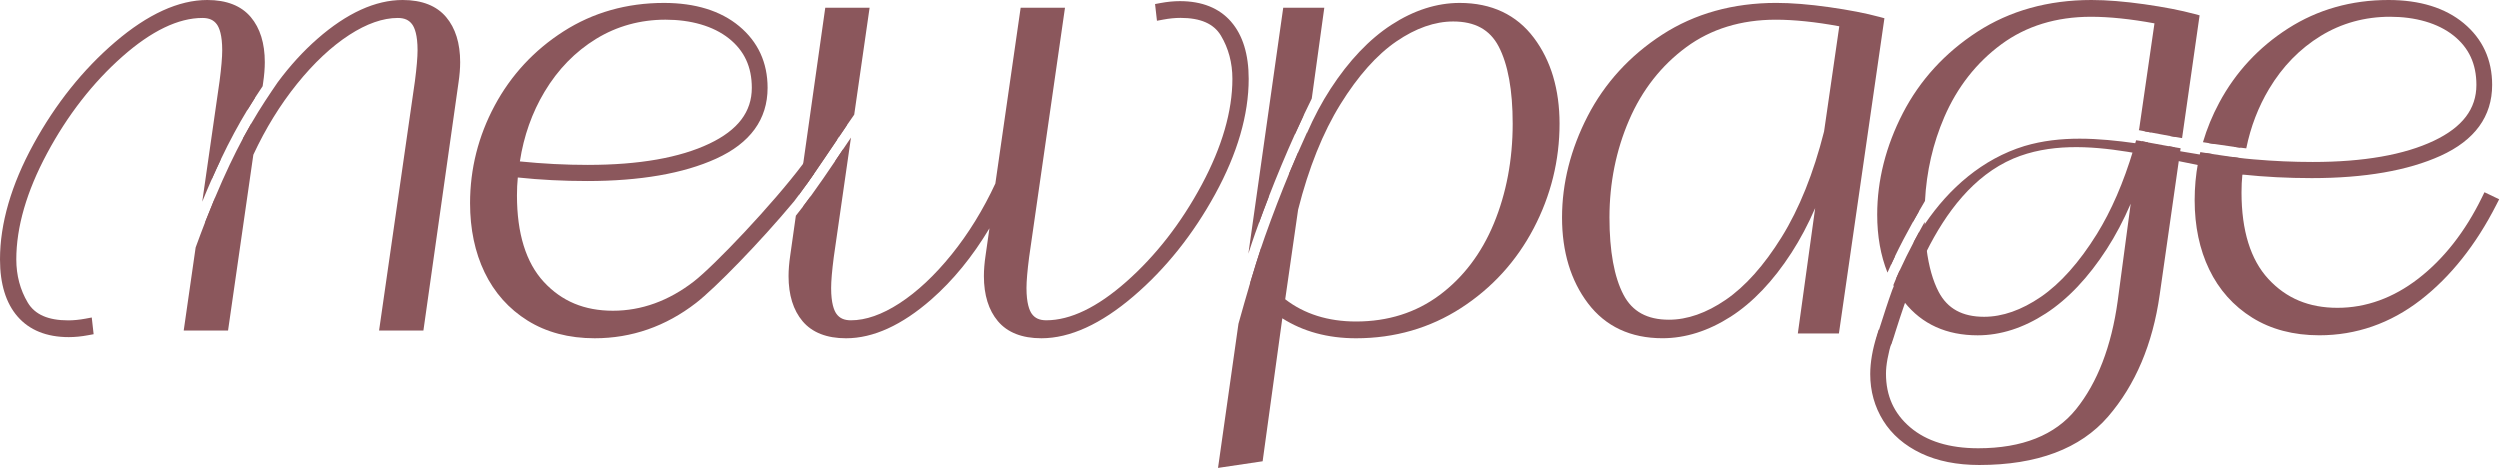
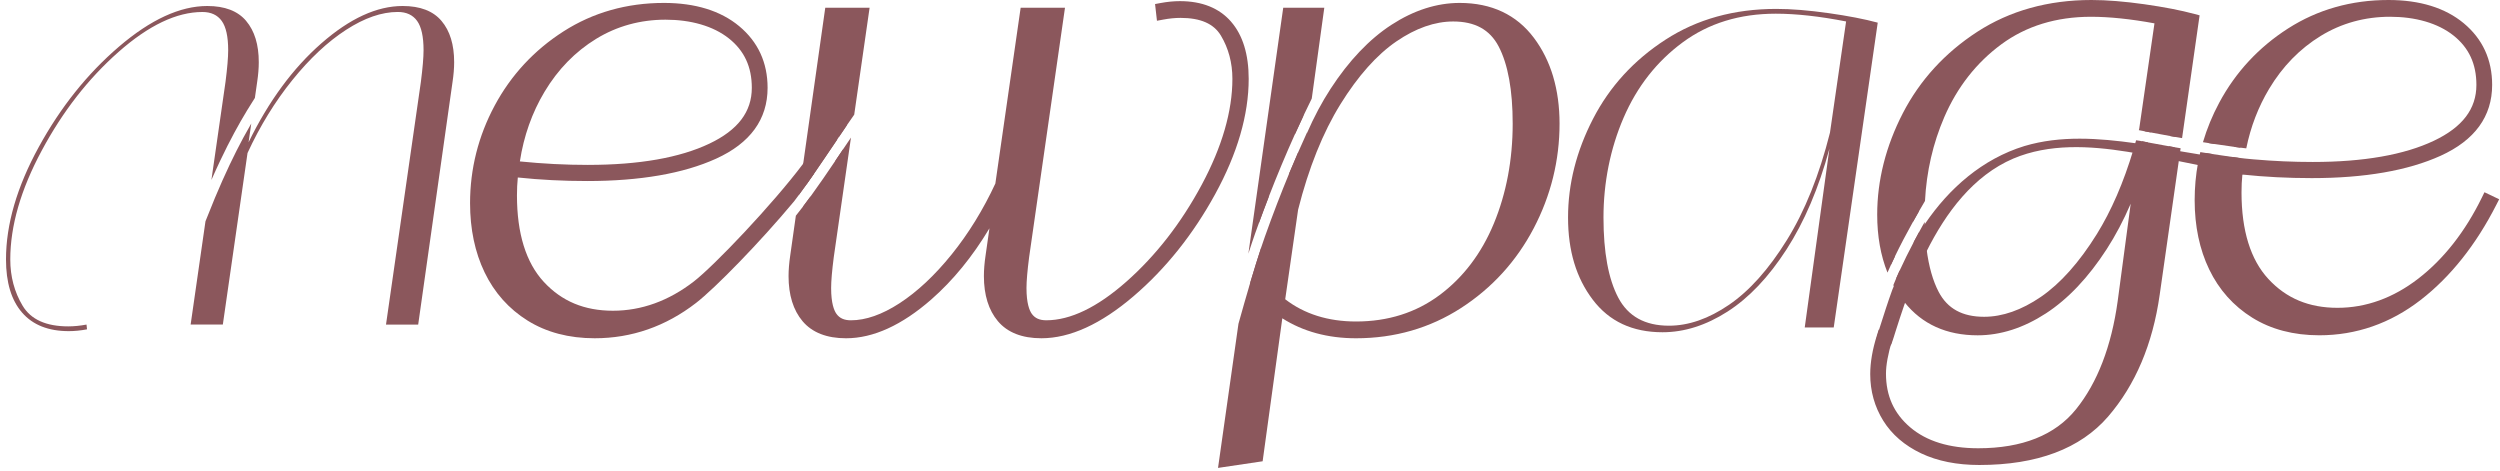
<svg xmlns="http://www.w3.org/2000/svg" width="393" height="74" viewBox="0 0 393 74" fill="none">
  <path d="M129.761 22.092C129.435 22.757 128.955 23.551 128.353 24.435C127.996 24.96 127.601 25.517 127.164 26.099C126.801 26.591 126.408 27.102 125.995 27.626C120.92 34.085 112.727 42.612 109.639 44.997C105.503 48.193 101.073 49.79 96.35 49.79C91.627 49.79 87.772 48.178 84.793 44.952C81.811 41.728 80.32 36.979 80.32 30.718C80.32 29.341 80.403 28.057 80.573 26.867C84.339 27.305 88.251 27.522 92.301 27.522C100.511 27.522 107.135 26.381 112.17 24.093C117.204 21.807 119.722 18.378 119.722 13.806C119.722 10.111 118.345 7.12 115.59 4.832C112.833 2.548 109.094 1.403 104.369 1.403C98.684 1.403 93.596 2.845 89.095 5.725C84.594 8.607 81.096 12.38 78.591 17.047C76.089 21.713 74.837 26.678 74.837 31.938C74.837 35.886 75.567 39.379 77.032 42.416C78.494 45.456 80.628 47.848 83.444 49.602C86.255 51.358 89.603 52.232 93.484 52.232C99.11 52.232 104.227 50.448 108.838 46.877C112.193 44.283 120.379 35.78 125.808 28.955C126.215 28.446 126.604 27.946 126.975 27.458C127.394 26.907 127.788 26.372 128.154 25.858C129.102 24.538 129.858 23.348 130.354 22.373L129.763 22.09L129.761 22.092ZM104.619 2.155C109.006 2.155 112.519 3.203 115.163 5.301C117.809 7.401 119.13 10.233 119.13 13.804C119.13 17.937 116.724 21.149 111.914 23.436C107.107 25.721 100.624 26.864 92.469 26.864C88.533 26.864 84.594 26.648 80.656 26.205C81.216 21.694 82.598 17.61 84.793 13.943C86.985 10.28 89.797 7.398 93.229 5.298C96.66 3.201 100.454 2.152 104.621 2.152L104.619 2.155Z" fill="#8B575C" />
-   <path d="M129.324 20.838L128.915 21.677C128.844 21.818 128.766 21.967 128.681 22.122C128.369 22.697 127.951 23.36 127.453 24.085C127.096 24.602 126.701 25.151 126.267 25.723C121.424 32.167 112.269 41.777 109.063 44.254C105.117 47.301 100.841 48.847 96.353 48.847C91.864 48.847 88.308 47.362 85.487 44.313C82.685 41.282 81.266 36.708 81.266 30.715C81.266 29.732 81.31 28.79 81.4 27.901C84.899 28.271 88.563 28.459 92.303 28.459C100.612 28.459 107.43 27.279 112.562 24.948C117.941 22.506 120.665 18.757 120.665 13.803C120.665 9.835 119.16 6.571 116.191 4.106C113.273 1.688 109.294 0.46 104.369 0.46C98.531 0.46 93.22 1.966 88.585 4.933C83.968 7.888 80.328 11.814 77.76 16.603C75.194 21.385 73.894 26.546 73.894 31.938C73.894 36.01 74.662 39.673 76.181 42.821C77.715 46.01 79.992 48.56 82.943 50.4C85.896 52.241 89.44 53.174 93.484 53.174C99.296 53.174 104.657 51.308 109.417 47.624C112.441 45.282 119.439 38.12 124.826 31.655C124.83 31.643 124.84 31.634 124.849 31.625C125.083 31.316 125.324 30.998 125.563 30.672C125.957 30.14 126.349 29.593 126.749 29.037C127.146 28.481 127.545 27.913 127.939 27.34C129.005 25.801 130.063 24.227 131.081 22.719C131.259 22.455 131.438 22.191 131.613 21.931L129.324 20.84V20.838ZM93.482 51.291C89.797 51.291 86.588 50.455 83.94 48.803C81.294 47.153 79.257 44.867 77.88 42.006C76.486 39.112 75.78 35.725 75.78 31.936C75.78 26.855 77.004 21.995 79.423 17.487C81.835 12.988 85.263 9.295 89.605 6.514C90.026 6.243 90.458 5.984 90.89 5.739C88.157 7.77 85.837 10.355 83.98 13.459C81.729 17.218 80.295 21.467 79.721 26.086L79.638 26.73C79.465 27.96 79.376 29.299 79.376 30.712C79.376 37.193 80.963 42.197 84.096 45.586C87.247 48.998 91.37 50.728 96.35 50.728C97.496 50.728 98.63 50.636 99.75 50.455C97.732 51.011 95.639 51.289 93.482 51.289V51.291ZM92.469 25.924C88.899 25.924 85.291 25.738 81.724 25.375C82.336 21.382 83.638 17.704 85.601 14.428C87.703 10.912 90.437 8.112 93.721 6.102C96.986 4.106 100.652 3.094 104.619 3.094C108.586 3.094 112.115 4.084 114.575 6.036C117.003 7.963 118.185 10.506 118.185 13.803C118.185 17.576 116.002 20.449 111.508 22.584C106.852 24.797 100.447 25.921 92.466 25.921L92.469 25.924Z" fill="#8B575C" />
+   <path d="M129.324 20.838L128.915 21.677C128.844 21.818 128.766 21.967 128.681 22.122C128.369 22.697 127.951 23.36 127.453 24.085C127.096 24.602 126.701 25.151 126.267 25.723C121.424 32.167 112.269 41.777 109.063 44.254C105.117 47.301 100.841 48.847 96.353 48.847C91.864 48.847 88.308 47.362 85.487 44.313C82.685 41.282 81.266 36.708 81.266 30.715C81.266 29.732 81.31 28.79 81.4 27.901C84.899 28.271 88.563 28.459 92.303 28.459C100.612 28.459 107.43 27.279 112.562 24.948C117.941 22.506 120.665 18.757 120.665 13.803C120.665 9.835 119.16 6.571 116.191 4.106C113.273 1.688 109.294 0.46 104.369 0.46C98.531 0.46 93.22 1.966 88.585 4.933C83.968 7.888 80.328 11.814 77.76 16.603C75.194 21.385 73.894 26.546 73.894 31.938C73.894 36.01 74.662 39.673 76.181 42.821C77.715 46.01 79.992 48.56 82.943 50.4C85.896 52.241 89.44 53.174 93.484 53.174C99.296 53.174 104.657 51.308 109.417 47.624C112.441 45.282 119.439 38.12 124.826 31.655C124.83 31.643 124.84 31.634 124.849 31.625C125.083 31.316 125.324 30.998 125.563 30.672C125.957 30.14 126.349 29.593 126.749 29.037C127.146 28.481 127.545 27.913 127.939 27.34C129.005 25.801 130.063 24.227 131.081 22.719C131.259 22.455 131.438 22.191 131.613 21.931L129.324 20.84V20.838ZM93.482 51.291C89.797 51.291 86.588 50.455 83.94 48.803C81.294 47.153 79.257 44.867 77.88 42.006C76.486 39.112 75.78 35.725 75.78 31.936C75.78 26.855 77.004 21.995 79.423 17.487C81.835 12.988 85.263 9.295 89.605 6.514C90.026 6.243 90.458 5.984 90.89 5.739C88.157 7.77 85.837 10.355 83.98 13.459C81.729 17.218 80.295 21.467 79.721 26.086L79.638 26.73C79.465 27.96 79.376 29.299 79.376 30.712C79.376 37.193 80.963 42.197 84.096 45.586C87.247 48.998 91.37 50.728 96.35 50.728C97.496 50.728 98.63 50.636 99.75 50.455V51.291ZM92.469 25.924C88.899 25.924 85.291 25.738 81.724 25.375C82.336 21.382 83.638 17.704 85.601 14.428C87.703 10.912 90.437 8.112 93.721 6.102C96.986 4.106 100.652 3.094 104.619 3.094C108.586 3.094 112.115 4.084 114.575 6.036C117.003 7.963 118.185 10.506 118.185 13.803C118.185 17.576 116.002 20.449 111.508 22.584C106.852 24.797 100.447 25.921 92.466 25.921L92.469 25.924Z" fill="#8B575C" />
  <path d="M130.552 2.155L127.448 24.086L127.162 26.099L126.971 27.458L126.746 29.035C127.143 28.479 127.542 27.911 127.937 27.338C129.002 25.799 130.061 24.225 131.079 22.717C131.256 22.453 131.436 22.189 131.611 21.93C131.7 21.797 131.788 21.666 131.875 21.536C132.289 20.928 132.693 20.332 133.085 19.752L135.613 2.152H130.55L130.552 2.155ZM192.819 4.035C191.132 2.093 188.687 1.122 185.481 1.122C184.58 1.122 183.624 1.214 182.61 1.403L182.698 2.157C183.709 1.968 184.666 1.874 185.566 1.874C189.053 1.874 191.444 2.956 192.738 5.115C194.031 7.278 194.678 9.705 194.678 12.397C194.678 17.657 193.034 23.36 189.745 29.497C186.454 35.636 182.431 40.804 177.68 44.999C172.926 49.196 168.523 51.296 164.473 51.296C163.124 51.296 162.111 50.825 161.437 49.887C160.762 48.949 160.424 47.412 160.424 45.282C160.424 44.155 160.563 42.496 160.847 40.305L166.33 2.157H161.267L157.388 29.122C155.418 33.383 153.069 37.203 150.343 40.585C147.614 43.969 144.803 46.599 141.904 48.478C139.008 50.358 136.293 51.296 133.765 51.296C132.414 51.296 131.4 50.825 130.727 49.887C130.054 48.949 129.714 47.412 129.714 45.282C129.714 44.155 129.853 42.496 130.136 40.305L132.563 23.421C132.52 23.49 132.473 23.556 132.428 23.624C132.074 24.149 131.717 24.68 131.353 25.217C130.08 27.107 128.754 29.044 127.453 30.835C127.058 31.38 126.666 31.908 126.276 32.419L125.161 40.307C124.991 41.434 124.908 42.466 124.908 43.406C124.908 46.166 125.57 48.324 126.89 49.889C128.211 51.454 130.25 52.236 133.007 52.236C137.056 52.236 141.316 50.281 145.788 46.366C150.258 42.454 154.069 37.267 157.22 30.817L155.869 40.307C155.701 41.434 155.618 42.466 155.618 43.406C155.618 46.166 156.28 48.324 157.601 49.889C158.921 51.454 160.96 52.236 163.717 52.236C167.991 52.236 172.617 50.108 177.595 45.85C182.575 41.589 186.778 36.329 190.21 30.065C193.641 23.801 195.358 17.914 195.358 12.401C195.358 8.767 194.515 5.982 192.826 4.04L192.819 4.035Z" fill="#8B575C" />
  <path d="M193.532 3.415C191.666 1.266 188.956 0.179 185.478 0.179C184.526 0.179 183.503 0.278 182.438 0.476L181.575 0.636L181.873 3.264L182.87 3.078C183.822 2.901 184.727 2.812 185.566 2.812C188.722 2.812 190.803 3.721 191.926 5.595C193.126 7.598 193.733 9.884 193.733 12.394C193.733 17.475 192.11 23.079 188.909 29.049C185.686 35.06 181.696 40.189 177.051 44.289C172.496 48.31 168.265 50.348 164.471 50.348C163.422 50.348 162.699 50.026 162.2 49.333C161.82 48.802 161.364 47.669 161.364 45.277C161.364 44.188 161.504 42.555 161.778 40.431L167.417 1.211H160.447L156.471 28.848C154.555 32.968 152.245 36.717 149.604 39.991C146.95 43.281 144.184 45.871 141.389 47.683C138.66 49.453 136.095 50.351 133.763 50.351C132.712 50.351 131.989 50.028 131.49 49.335C131.11 48.805 130.654 47.671 130.654 45.279C130.654 44.19 130.793 42.557 131.067 40.434L133.772 21.627C133.375 22.212 132.971 22.811 132.563 23.419C132.52 23.487 132.473 23.553 132.428 23.621C132.074 24.147 131.717 24.677 131.353 25.214L129.201 40.184C128.915 42.399 128.769 44.115 128.769 45.284C128.769 47.638 129.158 49.323 129.957 50.438C130.106 50.643 130.264 50.827 130.437 51.001C129.241 50.683 128.31 50.117 127.609 49.283C126.439 47.9 125.849 45.925 125.849 43.406C125.849 42.517 125.929 41.523 126.092 40.436L127.45 30.835C127.056 31.379 126.664 31.907 126.274 32.419C125.879 32.94 125.489 33.441 125.107 33.913L124.223 40.165C124.051 41.332 123.961 42.425 123.961 43.403C123.961 46.377 124.703 48.762 126.163 50.492C127.665 52.276 129.966 53.176 133.002 53.176C137.271 53.176 141.779 51.121 146.407 47.07C149.814 44.084 152.878 40.34 155.541 35.89L154.931 40.163C154.756 41.329 154.669 42.418 154.669 43.401C154.669 46.375 155.411 48.76 156.871 50.49C158.373 52.274 160.674 53.174 163.71 53.174C168.197 53.174 173.073 50.949 178.202 46.559C183.243 42.248 187.56 36.847 191.03 30.51C194.522 24.135 196.294 18.041 196.294 12.396C196.294 8.548 195.363 5.524 193.53 3.417L193.532 3.415ZM156.8 40.434L158.992 25.023L158.9 25.212L162.085 3.097H165.239L159.909 40.182C159.623 42.397 159.476 44.113 159.476 45.282C159.476 47.636 159.866 49.321 160.665 50.436C160.814 50.641 160.972 50.824 161.142 50.999C159.951 50.681 159.018 50.11 158.316 49.281C157.147 47.897 156.556 45.922 156.556 43.403C156.556 42.515 156.637 41.518 156.8 40.436V40.434ZM129.732 1.214L126.262 25.726L125.993 27.628L125.804 28.957L125.56 30.67C125.955 30.14 126.347 29.595 126.746 29.037C127.143 28.481 127.542 27.913 127.937 27.34L128.147 25.86L128.35 24.434L128.676 22.125L131.37 3.097H134.524L131.873 21.538C132.286 20.93 132.69 20.334 133.083 19.754C133.491 19.151 133.895 18.573 134.283 18.024L136.702 1.211H129.73L129.732 1.214Z" fill="#8B575C" />
  <path d="M69.408 3.293C68.09 1.726 66.049 0.943 63.294 0.943C59.245 0.943 54.983 2.902 50.513 6.816C46.041 10.728 42.23 15.913 39.078 22.365L39.499 19.415C39.083 20.131 38.658 20.888 38.221 21.701C36.86 24.232 35.391 27.279 33.784 31.116C33.304 32.266 32.811 33.489 32.3 34.79L29.968 51.02H35.029L38.911 24.053C40.879 19.792 43.227 15.974 45.956 12.59C48.684 9.21 51.496 6.576 54.392 4.7C57.291 2.819 60.003 1.881 62.533 1.881C63.885 1.881 64.896 2.35 65.572 3.29C66.245 4.228 66.583 5.763 66.583 7.893C66.583 9.022 66.443 10.679 66.162 12.875L60.679 51.023H65.739L71.14 12.875C71.31 11.748 71.393 10.712 71.393 9.774C71.393 7.016 70.731 4.855 69.408 3.293ZM38.7 3.293C37.38 1.726 35.339 0.943 32.584 0.943C28.31 0.943 23.682 3.074 18.704 7.332C13.726 11.591 9.521 16.853 6.091 23.117C2.658 29.381 0.943 35.268 0.943 40.781C0.943 44.412 1.786 47.2 3.475 49.142C5.16 51.084 7.607 52.055 10.813 52.055C11.713 52.055 12.67 51.961 13.681 51.772L13.599 51.023C12.585 51.211 11.631 51.306 10.731 51.306C7.244 51.306 4.853 50.224 3.558 48.063C2.263 45.904 1.616 43.474 1.616 40.783C1.616 35.52 3.26 29.82 6.554 23.683C9.842 17.544 13.866 12.373 18.619 8.178C23.372 3.983 27.771 1.886 31.821 1.886C33.172 1.886 34.183 2.355 34.859 3.295C35.532 4.233 35.87 5.767 35.87 7.898C35.87 9.027 35.731 10.683 35.45 12.88L33.233 28.29C33.711 27.206 34.174 26.19 34.627 25.236C36.151 22.021 37.545 19.495 38.84 17.358C39.26 16.665 39.669 16.012 40.068 15.392L40.427 12.88C40.597 11.753 40.68 10.716 40.68 9.778C40.68 7.021 40.019 4.86 38.698 3.297L38.7 3.293Z" fill="#8B575C" />
-   <path d="M39.423 2.684C37.918 0.905 35.62 0 32.584 0C28.095 0 23.221 2.227 18.09 6.615C13.05 10.928 8.734 16.327 5.264 22.664C1.77 29.041 0 35.136 0 40.78C0 44.629 0.928 47.65 2.762 49.757C4.631 51.906 7.34 52.995 10.816 52.995C11.77 52.995 12.793 52.896 13.856 52.696L14.718 52.538L14.425 49.91L13.428 50.096C12.476 50.27 11.569 50.362 10.733 50.362C7.574 50.362 5.493 49.45 4.371 47.579C3.173 45.576 2.563 43.288 2.563 40.78C2.563 35.699 4.186 30.095 7.388 24.125C10.61 18.113 14.6 12.985 19.247 8.882C23.802 4.862 28.031 2.823 31.825 2.823C32.877 2.823 33.6 3.149 34.096 3.839C34.478 4.372 34.932 5.508 34.932 7.895C34.932 8.984 34.795 10.619 34.519 12.74L31.792 31.709C32.286 30.495 32.768 29.36 33.238 28.285C33.715 27.201 34.178 26.185 34.632 25.231L36.39 12.997C36.676 10.782 36.817 9.066 36.817 7.895C36.817 5.541 36.43 3.858 35.629 2.746C35.483 2.541 35.324 2.352 35.152 2.185C36.343 2.5 37.278 3.068 37.98 3.9C39.147 5.284 39.74 7.259 39.74 9.778C39.74 10.669 39.66 11.663 39.496 12.747L38.842 17.357C39.263 16.664 39.671 16.011 40.071 15.392C40.486 14.748 40.89 14.138 41.287 13.551L41.363 13.018C41.538 11.849 41.627 10.758 41.627 9.778C41.627 6.806 40.886 4.421 39.426 2.689L39.423 2.684ZM70.131 2.684C68.629 0.905 66.33 0 63.294 0C59.025 0 54.515 2.055 49.889 6.109C47.654 8.065 45.571 10.348 43.65 12.943C42.374 14.807 41.004 16.822 39.499 19.417C39.083 20.133 38.658 20.89 38.221 21.703L37.304 28.153L37.396 27.965L34.212 50.082H31.058L33.784 31.118C33.304 32.268 32.81 33.491 32.3 34.792C31.799 36.081 31.284 37.448 30.755 38.902L28.879 51.965H35.849L39.825 24.328C41.741 20.206 44.051 16.459 46.693 13.186C49.346 9.893 52.11 7.306 54.907 5.491C57.636 3.721 60.202 2.823 62.533 2.823C63.585 2.823 64.305 3.149 64.804 3.844C65.186 4.374 65.64 5.508 65.64 7.897C65.64 8.986 65.501 10.622 65.227 12.743L59.59 51.965H66.559L72.073 13.016C72.248 11.847 72.338 10.756 72.338 9.776C72.338 6.804 71.596 4.419 70.133 2.687L70.131 2.684ZM70.204 12.743L64.919 50.08H61.766L67.098 12.995C67.383 10.78 67.525 9.064 67.525 7.893C67.525 5.538 67.138 3.856 66.337 2.743C66.191 2.538 66.032 2.35 65.86 2.182C67.05 2.498 67.986 3.066 68.688 3.898C69.855 5.281 70.448 7.256 70.448 9.776C70.448 10.664 70.367 11.661 70.202 12.745L70.204 12.743Z" fill="#8B575C" />
  <path d="M202.543 2.155L197.87 35.136C198.378 33.741 198.886 32.379 199.401 31.055C200.759 27.546 202.134 24.27 203.514 21.204C203.967 20.197 204.419 19.219 204.872 18.258V18.253L207.095 2.157H202.538L202.543 2.155ZM240.383 6.521C237.824 3.109 234.181 1.4 229.459 1.4C226.026 1.4 222.624 2.499 219.248 4.69C215.872 6.884 212.78 10.139 209.968 14.461C207.154 18.783 204.905 24.046 203.216 30.246L204.095 23.89C203.622 24.965 203.157 26.066 202.687 27.192C201.387 30.333 200.095 33.673 198.829 37.236C198.664 37.7 198.489 38.209 198.309 38.754C197.773 40.366 197.177 42.289 196.57 44.318C196.57 44.323 196.568 44.325 196.568 44.33L192.585 72.436L197.648 71.681L200.854 48.381C204.23 50.95 208.333 52.232 213.172 52.232C219.076 52.232 224.405 50.7 229.159 47.629C233.912 44.561 237.609 40.503 240.253 35.459C242.894 30.418 244.22 25.078 244.22 19.441C244.22 14.242 242.939 9.936 240.381 6.521H240.383ZM213.174 51.48C208.336 51.48 204.284 50.132 201.026 47.441L203.133 32.782C204.82 26.08 207.083 20.442 209.926 15.868C212.765 11.299 215.789 7.914 218.995 5.72C222.201 3.528 225.35 2.433 228.445 2.433C232.211 2.433 234.869 3.903 236.419 6.849C237.966 9.795 238.741 13.99 238.741 19.439C238.741 25.264 237.728 30.619 235.703 35.506C233.678 40.394 230.725 44.276 226.844 47.158C222.964 50.038 218.407 51.48 213.176 51.48H213.174Z" fill="#8B575C" />
  <path d="M244.154 12.019C243.48 9.769 242.474 7.744 241.137 5.96C238.401 2.31 234.472 0.46 229.457 0.46C225.854 0.46 222.246 1.619 218.731 3.903C215.258 6.158 212.045 9.54 209.172 13.952C207.809 16.049 206.564 18.382 205.453 20.93L205.47 20.81C205.009 21.814 204.551 22.837 204.093 23.89C203.62 24.969 203.155 26.067 202.685 27.196L202.281 30.123L202.836 30.236C202.621 30.998 202.413 31.773 202.217 32.558L200.176 46.688L200.138 46.656L196.809 70.859L193.695 71.321L198.309 38.758C197.773 40.37 197.178 42.293 196.57 44.322C196.57 44.327 196.568 44.33 196.568 44.334C195.93 46.483 195.283 48.753 194.683 50.907V50.914L191.474 73.555L198.486 72.513L201.579 50.037C204.851 52.121 208.744 53.176 213.172 53.176C219.236 53.176 224.786 51.579 229.672 48.421C234.541 45.279 238.38 41.065 241.09 35.902C243.795 30.745 245.162 25.21 245.162 19.445C245.162 16.754 244.822 14.277 244.151 12.022L244.154 12.019ZM210.727 16.367C213.481 11.93 216.441 8.609 219.527 6.5C222.56 4.426 225.558 3.377 228.443 3.377C231.862 3.377 234.196 4.655 235.58 7.287C237.05 10.084 237.794 14.171 237.794 19.441C237.794 25.115 236.797 30.399 234.829 35.148C232.88 39.852 230.002 43.639 226.279 46.403H226.277C222.584 49.149 218.173 50.539 213.174 50.539C208.785 50.539 205.04 49.363 202.035 47.042L204.062 32.963C205.718 26.407 207.96 20.824 210.729 16.367H210.727ZM236.572 35.869C238.635 30.892 239.681 25.363 239.681 19.443C239.681 13.867 238.864 9.483 237.253 6.415C236.53 5.041 235.587 3.952 234.43 3.153C235.467 3.535 236.416 4.051 237.281 4.704C238.143 5.359 238.925 6.153 239.627 7.087C242.049 10.32 243.277 14.477 243.277 19.443C243.277 24.899 241.978 30.145 239.419 35.025C236.95 39.736 233.48 43.611 229.104 46.538C232.289 43.736 234.796 40.156 236.572 35.869ZM201.723 1.214L196.244 39.878C196.622 38.692 196.984 37.613 197.307 36.699C197.494 36.173 197.683 35.652 197.872 35.136C198.38 33.741 198.888 32.379 199.403 31.054L203.363 3.097H206.016L203.516 21.203C203.97 20.197 204.421 19.219 204.875 18.257V18.253C205.319 17.312 205.765 16.391 206.209 15.493L208.18 1.214H201.723Z" fill="#8B575C" />
  <path d="M287.418 2.06C284.323 1.622 281.597 1.4 279.232 1.4C272.594 1.4 266.789 3.014 261.811 6.241C256.833 9.465 253.039 13.615 250.424 18.686C247.808 23.76 246.497 28.929 246.497 34.191C246.497 39.454 247.792 43.696 250.379 47.108C252.963 50.523 256.623 52.229 261.346 52.229C264.776 52.229 268.18 51.15 271.556 48.989C274.93 46.83 278.025 43.573 280.836 39.218C283.648 34.863 285.899 29.586 287.584 23.386L283.704 51.48H288.262L295.179 3.561C293.098 2.996 290.508 2.496 287.416 2.058L287.418 2.06ZM280.881 37.761C278.039 42.336 275.017 45.718 271.812 47.909C268.603 50.103 265.454 51.199 262.361 51.199C258.593 51.199 255.933 49.729 254.386 46.783C252.838 43.842 252.068 39.642 252.068 34.194C252.068 28.745 253.122 23.388 255.231 18.503C257.344 13.615 260.436 9.67 264.514 6.663C268.591 3.655 273.47 2.152 279.152 2.152C282.358 2.152 286.041 2.56 290.206 3.373L287.673 20.85C285.987 27.552 283.721 33.192 280.881 37.761Z" fill="#8B575C" />
-   <path d="M295.427 2.653C294.374 2.368 293.188 2.097 291.869 1.84C290.553 1.586 289.112 1.348 287.551 1.124C284.42 0.683 281.623 0.457 279.232 0.457C272.44 0.457 266.406 2.137 261.298 5.448C256.203 8.75 252.262 13.061 249.58 18.255C246.908 23.439 245.552 28.801 245.552 34.191C245.552 39.58 246.925 44.112 249.625 47.676C252.387 51.321 256.33 53.169 261.346 53.169C264.944 53.169 268.549 52.028 272.064 49.78C275.537 47.555 278.753 44.174 281.628 39.724C282.991 37.613 284.231 35.272 285.344 32.718L282.62 52.417H289.077L296.231 2.868L295.427 2.651V2.653ZM284.786 50.539L288.522 23.515L287.966 23.402C288.181 22.64 288.389 21.865 288.585 21.078L288.6 21.033L291.12 3.617C292.212 3.822 293.216 4.037 294.126 4.263L287.444 50.541H284.786V50.539ZM251.13 46.542C248.683 43.311 247.44 39.156 247.44 34.193C247.44 29.23 248.725 24.036 251.26 19.12C253.786 14.22 257.509 10.152 262.324 7.03C262.598 6.853 262.879 6.676 263.16 6.509C259.347 9.526 256.389 13.431 254.362 18.13C252.21 23.112 251.121 28.516 251.121 34.193C251.121 39.87 251.938 44.155 253.547 47.218C254.272 48.597 255.215 49.688 256.377 50.489C254.284 49.728 252.55 48.418 251.128 46.544L251.13 46.542ZM253.008 34.193C253.008 28.773 254.046 23.619 256.096 18.875C258.128 14.166 261.15 10.31 265.071 7.421C268.962 4.551 273.699 3.097 279.147 3.097C282.046 3.097 285.403 3.443 289.136 4.131L286.743 20.668C285.087 27.222 282.847 32.807 280.076 37.269C277.319 41.709 274.358 45.027 271.275 47.136C268.244 49.208 265.244 50.258 262.359 50.258C258.938 50.258 256.604 48.979 255.22 46.349C253.753 43.554 253.008 39.467 253.008 34.195V34.193Z" fill="#8B575C" />
  <path d="M336.958 1.603C333.865 1.165 331.136 0.943 328.774 0.943C322.135 0.943 316.328 2.557 311.353 5.784C306.375 9.008 302.576 13.158 299.961 18.229C297.345 23.303 296.039 28.472 296.039 33.734C296.039 36.647 296.445 39.277 297.258 41.627C297.449 41.207 297.648 40.785 297.853 40.366C298.756 38.487 299.741 36.63 300.677 34.95C300.995 34.375 301.307 33.824 301.61 33.298C301.664 27.887 302.718 22.801 304.773 18.043C306.88 13.155 309.973 9.21 314.053 6.203C318.133 3.196 323.009 1.693 328.694 1.693C331.899 1.693 335.583 2.1 339.745 2.913L337.213 20.39C337.191 20.473 337.17 20.558 337.149 20.64C337.456 20.702 337.763 20.761 338.08 20.817C339.077 21.008 340.112 21.197 341.158 21.385C341.468 21.439 341.777 21.493 342.089 21.545L344.723 3.102C342.642 2.536 340.057 2.037 336.96 1.598L336.958 1.603ZM340.929 22.985C339.804 22.782 338.701 22.582 337.662 22.387C337.345 22.328 337.036 22.269 336.731 22.21C336.594 22.717 336.45 23.214 336.306 23.704C334.742 28.976 332.778 33.51 330.421 37.307C327.578 41.881 324.557 45.263 321.351 47.455C318.145 49.649 314.993 50.745 311.901 50.745C308.133 50.745 305.477 49.274 303.927 46.328C303.119 44.789 302.519 42.911 302.134 40.686C301.912 39.404 301.759 38.007 301.678 36.496C301.404 36.996 301.125 37.517 300.844 38.044C300.081 39.489 299.313 41.021 298.623 42.541C298.446 42.928 298.274 43.316 298.108 43.698C298.583 44.676 299.139 45.598 299.774 46.462C299.824 46.526 299.871 46.592 299.921 46.656C302.505 50.071 306.162 51.777 310.887 51.777C314.318 51.777 317.72 50.683 321.096 48.489C324.472 46.298 327.564 43.024 330.378 38.669C333.045 34.54 335.202 29.586 336.856 23.798C336.948 23.48 337.036 23.157 337.125 22.834L336.993 23.822L333.837 47.452C332.823 54.782 330.572 60.607 327.085 64.93C323.595 69.252 318.225 71.413 310.97 71.413C306.191 71.413 302.42 70.237 299.665 67.889C296.908 65.54 295.529 62.486 295.529 58.729C295.529 57.374 295.829 55.658 296.426 53.582C296.464 53.45 296.502 53.318 296.542 53.184L295.951 52.998C295.909 53.132 295.869 53.264 295.831 53.398C295.236 55.368 294.938 57.176 294.938 58.823C294.938 61.326 295.571 63.598 296.835 65.634C298.101 67.67 299.958 69.268 302.406 70.428C304.851 71.587 307.764 72.165 311.138 72.165C319.966 72.165 326.477 69.74 330.669 64.885C334.857 60.03 337.489 53.813 338.557 46.234L341.633 24.694L341.855 23.15C341.546 23.094 341.236 23.039 340.924 22.985H340.929Z" fill="#8B575C" />
  <path d="M302.564 34.895C302.434 35.126 302.299 35.364 302.165 35.607C302.12 35.687 302.073 35.775 302.028 35.857C301.983 35.94 301.933 36.024 301.888 36.109C301.818 36.236 301.751 36.359 301.68 36.489C301.761 38.004 301.914 39.399 302.136 40.681C302.141 40.665 302.151 40.646 302.16 40.629C302.231 40.474 302.302 40.318 302.377 40.16C302.519 39.852 302.67 39.545 302.822 39.239C302.836 39.213 302.845 39.187 302.862 39.161C302.862 39.161 302.862 39.16 302.862 39.159C302.694 37.846 302.595 36.423 302.562 34.893L302.564 34.895ZM302.564 34.895C302.434 35.126 302.299 35.364 302.165 35.607C302.12 35.687 302.073 35.775 302.028 35.857C301.983 35.94 301.933 36.024 301.888 36.109C301.818 36.236 301.751 36.359 301.68 36.489C301.761 38.004 301.914 39.399 302.136 40.681C302.141 40.665 302.151 40.646 302.16 40.629C302.231 40.474 302.302 40.318 302.377 40.16C302.519 39.852 302.67 39.545 302.822 39.239C302.836 39.213 302.845 39.187 302.862 39.161C302.862 39.161 302.862 39.16 302.862 39.159C302.694 37.846 302.595 36.423 302.562 34.893L302.564 34.895ZM302.564 34.895C302.434 35.126 302.299 35.364 302.165 35.607C302.12 35.687 302.073 35.775 302.028 35.857C301.983 35.94 301.933 36.024 301.888 36.109C301.818 36.236 301.751 36.359 301.68 36.489C301.761 38.004 301.914 39.399 302.136 40.681C302.141 40.665 302.151 40.646 302.16 40.629C302.231 40.474 302.302 40.318 302.377 40.16C302.519 39.852 302.67 39.545 302.822 39.239C302.836 39.213 302.845 39.187 302.862 39.161C302.862 39.161 302.862 39.16 302.862 39.159C302.694 37.846 302.595 36.423 302.562 34.893L302.564 34.895ZM302.564 34.895C302.434 35.126 302.299 35.364 302.165 35.607C302.12 35.687 302.073 35.775 302.028 35.857C301.983 35.94 301.933 36.024 301.888 36.109C301.818 36.236 301.751 36.359 301.68 36.489C301.761 38.004 301.914 39.399 302.136 40.681C302.141 40.665 302.151 40.646 302.16 40.629C302.231 40.474 302.302 40.318 302.377 40.16C302.519 39.852 302.67 39.545 302.822 39.239C302.836 39.213 302.845 39.187 302.862 39.161C302.862 39.161 302.862 39.16 302.862 39.159C302.694 37.846 302.595 36.423 302.562 34.893L302.564 34.895ZM302.564 34.895C302.434 35.126 302.299 35.364 302.165 35.607C302.12 35.687 302.073 35.775 302.028 35.857C301.983 35.94 301.933 36.024 301.888 36.109C301.818 36.236 301.751 36.359 301.68 36.489C301.761 38.004 301.914 39.399 302.136 40.681C302.141 40.665 302.151 40.646 302.16 40.629C302.231 40.474 302.302 40.318 302.377 40.16C302.519 39.852 302.67 39.545 302.822 39.239C302.836 39.213 302.845 39.187 302.862 39.161C302.862 39.161 302.862 39.16 302.862 39.159C302.694 37.846 302.595 36.423 302.562 34.893L302.564 34.895ZM302.564 34.895C302.434 35.126 302.299 35.364 302.165 35.607C302.12 35.687 302.073 35.775 302.028 35.857C301.983 35.94 301.933 36.024 301.888 36.109C301.818 36.236 301.751 36.359 301.68 36.489C301.761 38.004 301.914 39.399 302.136 40.681C302.141 40.665 302.151 40.646 302.16 40.629C302.231 40.474 302.302 40.318 302.377 40.16C302.519 39.852 302.67 39.545 302.822 39.239C302.836 39.213 302.845 39.187 302.862 39.161C302.862 39.161 302.862 39.16 302.862 39.159C302.694 37.846 302.595 36.423 302.562 34.893L302.564 34.895ZM302.564 34.895C302.434 35.126 302.299 35.364 302.165 35.607C302.12 35.687 302.073 35.775 302.028 35.857C301.983 35.94 301.933 36.024 301.888 36.109C301.818 36.236 301.751 36.359 301.68 36.489C301.761 38.004 301.914 39.399 302.136 40.681C302.141 40.665 302.151 40.646 302.16 40.629C302.231 40.474 302.302 40.318 302.377 40.16C302.519 39.852 302.67 39.545 302.822 39.239C302.836 39.213 302.845 39.187 302.862 39.161C302.862 39.161 302.862 39.16 302.862 39.159C302.694 37.846 302.595 36.423 302.562 34.893L302.564 34.895ZM302.564 34.895C302.434 35.126 302.299 35.364 302.165 35.607C302.12 35.687 302.073 35.775 302.028 35.857C301.983 35.94 301.933 36.024 301.888 36.109C301.818 36.236 301.751 36.359 301.68 36.489C301.761 38.004 301.914 39.399 302.136 40.681C302.141 40.665 302.151 40.646 302.16 40.629C302.231 40.474 302.302 40.318 302.377 40.16C302.519 39.852 302.67 39.545 302.822 39.239C302.836 39.213 302.845 39.187 302.862 39.161C302.862 39.161 302.862 39.16 302.862 39.159C302.694 37.846 302.595 36.423 302.562 34.893L302.564 34.895ZM302.564 34.895C302.434 35.126 302.299 35.364 302.165 35.607C302.12 35.687 302.073 35.775 302.028 35.857C301.983 35.94 301.933 36.024 301.888 36.109C301.818 36.236 301.751 36.359 301.68 36.489C301.761 38.004 301.914 39.399 302.136 40.681C302.141 40.665 302.151 40.646 302.16 40.629C302.231 40.474 302.302 40.318 302.377 40.16C302.519 39.852 302.67 39.545 302.822 39.239C302.836 39.213 302.845 39.187 302.862 39.161C302.862 39.161 302.862 39.16 302.862 39.159C302.694 37.846 302.595 36.423 302.562 34.893L302.564 34.895ZM302.564 34.895C302.434 35.126 302.299 35.364 302.165 35.607C302.12 35.687 302.073 35.775 302.028 35.857C301.983 35.94 301.933 36.024 301.888 36.109C301.818 36.236 301.751 36.359 301.68 36.489C301.761 38.004 301.914 39.399 302.136 40.681C302.141 40.665 302.151 40.646 302.16 40.629C302.231 40.474 302.302 40.318 302.377 40.16C302.519 39.852 302.67 39.545 302.822 39.239C302.836 39.213 302.845 39.187 302.862 39.161C302.862 39.161 302.862 39.16 302.862 39.159C302.694 37.846 302.595 36.423 302.562 34.893L302.564 34.895ZM302.564 34.895C302.434 35.126 302.299 35.364 302.165 35.607C302.12 35.687 302.073 35.775 302.028 35.857C301.983 35.94 301.933 36.024 301.888 36.109C301.818 36.236 301.751 36.359 301.68 36.489C301.761 38.004 301.914 39.399 302.136 40.681C302.141 40.665 302.151 40.646 302.16 40.629C302.231 40.474 302.302 40.318 302.377 40.16C302.519 39.852 302.67 39.545 302.822 39.239C302.836 39.213 302.845 39.187 302.862 39.161C302.862 39.161 302.862 39.16 302.862 39.159C302.694 37.846 302.595 36.423 302.562 34.893L302.564 34.895ZM302.564 34.895C302.434 35.126 302.299 35.364 302.165 35.607C302.12 35.687 302.073 35.775 302.028 35.857C301.983 35.94 301.933 36.024 301.888 36.109C301.818 36.236 301.751 36.359 301.68 36.489C301.761 38.004 301.914 39.399 302.136 40.681C302.141 40.665 302.151 40.646 302.16 40.629C302.231 40.474 302.302 40.318 302.377 40.16C302.519 39.852 302.67 39.545 302.822 39.239C302.836 39.213 302.845 39.187 302.862 39.161C302.862 39.161 302.862 39.16 302.862 39.159C302.694 37.846 302.595 36.423 302.562 34.893L302.564 34.895ZM302.564 34.895C302.434 35.126 302.299 35.364 302.165 35.607C302.12 35.687 302.073 35.775 302.028 35.857C301.983 35.94 301.933 36.024 301.888 36.109C301.818 36.236 301.751 36.359 301.68 36.489C301.761 38.004 301.914 39.399 302.136 40.681C302.141 40.665 302.151 40.646 302.16 40.629C302.231 40.474 302.302 40.318 302.377 40.16C302.519 39.852 302.67 39.545 302.822 39.239C302.836 39.213 302.845 39.187 302.862 39.161C302.862 39.161 302.862 39.16 302.862 39.159C302.694 37.846 302.595 36.423 302.562 34.893L302.564 34.895ZM302.564 34.895C302.434 35.126 302.299 35.364 302.165 35.607C302.12 35.687 302.073 35.775 302.028 35.857C301.983 35.94 301.933 36.024 301.888 36.109C301.818 36.236 301.751 36.359 301.68 36.489C301.761 38.004 301.914 39.399 302.136 40.681C302.141 40.665 302.151 40.646 302.16 40.629C302.231 40.474 302.302 40.318 302.377 40.16C302.519 39.852 302.67 39.545 302.822 39.239C302.836 39.213 302.845 39.187 302.862 39.161C302.862 39.161 302.862 39.16 302.862 39.159C302.694 37.846 302.595 36.423 302.562 34.893L302.564 34.895ZM302.564 34.895C302.434 35.126 302.299 35.364 302.165 35.607C302.12 35.687 302.073 35.775 302.028 35.857C301.983 35.94 301.933 36.024 301.888 36.109C301.818 36.236 301.751 36.359 301.68 36.489C301.761 38.004 301.914 39.399 302.136 40.681C302.141 40.665 302.151 40.646 302.16 40.629C302.231 40.474 302.302 40.318 302.377 40.16C302.519 39.852 302.67 39.545 302.822 39.239C302.836 39.213 302.845 39.187 302.862 39.161C302.862 39.161 302.862 39.16 302.862 39.159C302.694 37.846 302.595 36.423 302.562 34.893L302.564 34.895ZM302.564 34.895C302.434 35.126 302.299 35.364 302.165 35.607C302.12 35.687 302.073 35.775 302.028 35.857C301.983 35.94 301.933 36.024 301.888 36.109C301.818 36.236 301.751 36.359 301.68 36.489C301.761 38.004 301.914 39.399 302.136 40.681C302.141 40.665 302.151 40.646 302.16 40.629C302.231 40.474 302.302 40.318 302.377 40.16C302.519 39.852 302.67 39.545 302.822 39.239C302.836 39.213 302.845 39.187 302.862 39.161C302.862 39.161 302.862 39.16 302.862 39.159C302.694 37.846 302.595 36.423 302.562 34.893L302.564 34.895ZM302.564 34.895C302.434 35.126 302.299 35.364 302.165 35.607C302.12 35.687 302.073 35.775 302.028 35.857C301.983 35.94 301.933 36.024 301.888 36.109C301.818 36.236 301.751 36.359 301.68 36.489C301.761 38.004 301.914 39.399 302.136 40.681C302.141 40.665 302.151 40.646 302.16 40.629C302.231 40.474 302.302 40.318 302.377 40.16C302.519 39.852 302.67 39.545 302.822 39.239C302.836 39.213 302.845 39.187 302.862 39.161C302.862 39.161 302.862 39.16 302.862 39.159C302.694 37.846 302.595 36.423 302.562 34.893L302.564 34.895ZM341.86 23.147C341.55 23.091 341.241 23.037 340.929 22.982L340.712 24.512L337.626 46.097C336.589 53.457 334.009 59.57 329.957 64.264C328.632 65.803 327.042 67.085 325.202 68.115C326.168 67.352 327.04 66.484 327.822 65.518C331.403 61.081 333.74 55.045 334.77 47.577L337.924 23.991L338.061 22.959L337.529 22.853C337.572 22.697 337.619 22.542 337.659 22.381C337.343 22.323 337.033 22.264 336.728 22.205C336.594 22.179 336.459 22.153 336.327 22.127C336.32 22.127 336.313 22.125 336.308 22.125C336.135 22.099 335.965 22.075 335.795 22.052C335.658 22.553 335.514 23.048 335.368 23.539C333.834 28.669 331.904 33.123 329.617 36.809C326.855 41.249 323.895 44.567 320.814 46.677C317.783 48.748 314.785 49.799 311.898 49.799C308.48 49.799 306.146 48.52 304.761 45.889C303.845 44.143 303.209 41.892 302.859 39.163C302.859 39.163 302.859 39.163 302.859 39.161C302.692 37.848 302.592 36.425 302.559 34.895C302.429 35.126 302.295 35.364 302.16 35.607C302.115 35.687 302.068 35.775 302.023 35.857C301.978 35.94 301.929 36.024 301.884 36.109C301.813 36.236 301.747 36.359 301.676 36.489C301.402 36.991 301.123 37.511 300.842 38.039C300.976 39.526 301.184 40.9 301.468 42.159C301.865 43.924 302.403 45.458 303.089 46.757C303.811 48.135 304.756 49.227 305.919 50.028C303.826 49.267 302.087 47.956 300.669 46.083C300.497 45.854 300.329 45.626 300.169 45.385C299.568 44.497 299.053 43.549 298.621 42.533C298.444 42.92 298.271 43.309 298.106 43.691C297.938 44.075 297.78 44.454 297.631 44.829C298.082 45.668 298.59 46.465 299.162 47.216C299.238 47.318 299.316 47.419 299.394 47.516C302.144 50.966 306.006 52.712 310.885 52.712C314.488 52.712 318.095 51.555 321.608 49.271C325.079 47.018 328.294 43.62 331.169 39.173C332.559 37.024 333.82 34.636 334.945 32.027L332.901 47.322C331.916 54.444 329.714 60.166 326.35 64.335C323.066 68.405 317.892 70.467 310.972 70.467C306.443 70.467 302.845 69.357 300.28 67.17C297.721 64.99 296.476 62.226 296.476 58.726C296.476 57.395 296.8 55.639 297.433 53.506C297.435 53.499 297.437 53.49 297.44 53.485C297.442 53.473 297.445 53.464 297.447 53.452L297.711 52.564L295.34 51.809L295.065 52.674L295.063 52.679L295.056 52.705C294.354 54.916 294 56.971 294 58.816C294 61.486 294.687 63.944 296.041 66.124C297.397 68.304 299.405 70.036 302.007 71.269C304.57 72.485 307.643 73.097 311.145 73.097C320.219 73.097 327.03 70.538 331.389 65.49C335.682 60.517 338.408 54.081 339.5 46.361L342.568 24.868L342.793 23.305C342.483 23.251 342.174 23.197 341.862 23.145L341.86 23.147ZM344.969 2.196C343.917 1.911 342.729 1.64 341.413 1.383C340.097 1.129 338.656 0.891 337.095 0.667C333.962 0.226 331.162 0 328.776 0C321.984 0 315.95 1.68 310.84 4.991C305.746 8.293 301.806 12.604 299.124 17.798C296.452 22.982 295.096 28.344 295.096 33.734C295.096 37.118 295.637 40.167 296.712 42.852C296.887 42.446 297.071 42.036 297.26 41.629C297.452 41.209 297.65 40.787 297.856 40.368C297.277 38.355 296.984 36.14 296.984 33.736C296.984 28.65 298.269 23.579 300.802 18.663C303.33 13.763 307.05 9.695 311.87 6.573C312.144 6.396 312.423 6.219 312.706 6.052C308.893 9.069 305.935 12.974 303.908 17.673C301.756 22.655 300.665 28.059 300.665 33.736C300.665 34.148 300.669 34.551 300.679 34.95C300.998 34.377 301.31 33.825 301.612 33.3C301.962 32.69 302.297 32.117 302.609 31.589C302.845 26.949 303.866 22.53 305.64 18.415C307.672 13.707 310.693 9.851 314.615 6.962C318.509 4.091 323.246 2.637 328.693 2.637C331.592 2.637 334.949 2.984 338.682 3.672L336.289 20.209C336.268 20.296 336.246 20.381 336.225 20.463C336.528 20.522 336.837 20.581 337.149 20.64C337.456 20.701 337.763 20.76 338.08 20.817C338.099 20.748 338.115 20.685 338.132 20.619L338.143 20.574L340.667 3.158C341.758 3.363 342.762 3.577 343.672 3.804L341.158 21.387C341.468 21.441 341.777 21.495 342.089 21.547C342.398 21.604 342.713 21.658 343.022 21.712L345.777 2.413L344.971 2.196H344.969ZM302.564 34.895C302.434 35.126 302.299 35.364 302.165 35.607C302.12 35.687 302.073 35.775 302.028 35.857C301.983 35.94 301.933 36.024 301.888 36.109C301.818 36.236 301.751 36.359 301.68 36.489C301.761 38.004 301.914 39.399 302.136 40.681C302.141 40.665 302.151 40.646 302.16 40.629C302.231 40.474 302.302 40.318 302.377 40.16C302.519 39.852 302.67 39.545 302.822 39.239C302.836 39.213 302.845 39.187 302.862 39.161C302.862 39.161 302.862 39.16 302.862 39.159C302.694 37.846 302.595 36.423 302.562 34.893L302.564 34.895ZM302.564 34.895C302.434 35.126 302.299 35.364 302.165 35.607C302.12 35.687 302.073 35.775 302.028 35.857C301.983 35.94 301.933 36.024 301.888 36.109C301.818 36.236 301.751 36.359 301.68 36.489C301.761 38.004 301.914 39.399 302.136 40.681C302.141 40.665 302.151 40.646 302.16 40.629C302.231 40.474 302.302 40.318 302.377 40.16C302.519 39.852 302.67 39.545 302.822 39.239C302.836 39.213 302.845 39.187 302.862 39.161C302.862 39.161 302.862 39.16 302.862 39.159C302.694 37.846 302.595 36.423 302.562 34.893L302.564 34.895ZM302.564 34.895C302.434 35.126 302.299 35.364 302.165 35.607C302.12 35.687 302.073 35.775 302.028 35.857C301.983 35.94 301.933 36.024 301.888 36.109C301.818 36.236 301.751 36.359 301.68 36.489C301.761 38.004 301.914 39.399 302.136 40.681C302.141 40.665 302.151 40.646 302.16 40.629C302.231 40.474 302.302 40.318 302.377 40.16C302.519 39.852 302.67 39.545 302.822 39.239C302.836 39.213 302.845 39.187 302.862 39.161C302.862 39.161 302.862 39.16 302.862 39.159C302.694 37.846 302.595 36.423 302.562 34.893L302.564 34.895ZM302.564 34.895C302.434 35.126 302.299 35.364 302.165 35.607C302.12 35.687 302.073 35.775 302.028 35.857C301.983 35.94 301.933 36.024 301.888 36.109C301.818 36.236 301.751 36.359 301.68 36.489C301.761 38.004 301.914 39.399 302.136 40.681C302.141 40.665 302.151 40.646 302.16 40.629C302.231 40.474 302.302 40.318 302.377 40.16C302.519 39.852 302.67 39.545 302.822 39.239C302.836 39.213 302.845 39.187 302.862 39.161C302.862 39.161 302.862 39.16 302.862 39.159C302.694 37.846 302.595 36.423 302.562 34.893L302.564 34.895ZM302.564 34.895C302.434 35.126 302.299 35.364 302.165 35.607C302.12 35.687 302.073 35.775 302.028 35.857C301.983 35.94 301.933 36.024 301.888 36.109C301.818 36.236 301.751 36.359 301.68 36.489C301.761 38.004 301.914 39.399 302.136 40.681C302.141 40.665 302.151 40.646 302.16 40.629C302.231 40.474 302.302 40.318 302.377 40.16C302.519 39.852 302.67 39.545 302.822 39.239C302.836 39.213 302.845 39.187 302.862 39.161C302.862 39.161 302.862 39.16 302.862 39.159C302.694 37.846 302.595 36.423 302.562 34.893L302.564 34.895ZM302.564 34.895C302.434 35.126 302.299 35.364 302.165 35.607C302.12 35.687 302.073 35.775 302.028 35.857C301.983 35.94 301.933 36.024 301.888 36.109C301.818 36.236 301.751 36.359 301.68 36.489C301.761 38.004 301.914 39.399 302.136 40.681C302.141 40.665 302.151 40.646 302.16 40.629C302.231 40.474 302.302 40.318 302.377 40.16C302.519 39.852 302.67 39.545 302.822 39.239C302.836 39.213 302.845 39.187 302.862 39.161C302.862 39.161 302.862 39.16 302.862 39.159C302.694 37.846 302.595 36.423 302.562 34.893L302.564 34.895ZM302.564 34.895C302.434 35.126 302.299 35.364 302.165 35.607C302.12 35.687 302.073 35.775 302.028 35.857C301.983 35.94 301.933 36.024 301.888 36.109C301.818 36.236 301.751 36.359 301.68 36.489C301.761 38.004 301.914 39.399 302.136 40.681C302.141 40.665 302.151 40.646 302.16 40.629C302.231 40.474 302.302 40.318 302.377 40.16C302.519 39.852 302.67 39.545 302.822 39.239C302.836 39.213 302.845 39.187 302.862 39.161C302.862 39.161 302.862 39.16 302.862 39.159C302.694 37.846 302.595 36.423 302.562 34.893L302.564 34.895ZM302.564 34.895C302.434 35.126 302.299 35.364 302.165 35.607C302.12 35.687 302.073 35.775 302.028 35.857C301.983 35.94 301.933 36.024 301.888 36.109C301.818 36.236 301.751 36.359 301.68 36.489C301.761 38.004 301.914 39.399 302.136 40.681C302.141 40.665 302.151 40.646 302.16 40.629C302.231 40.474 302.302 40.318 302.377 40.16C302.519 39.852 302.67 39.545 302.822 39.239C302.836 39.213 302.845 39.187 302.862 39.161C302.862 39.161 302.862 39.16 302.862 39.159C302.694 37.846 302.595 36.423 302.562 34.893L302.564 34.895ZM302.564 34.895C302.434 35.126 302.299 35.364 302.165 35.607C302.12 35.687 302.073 35.775 302.028 35.857C301.983 35.94 301.933 36.024 301.888 36.109C301.818 36.236 301.751 36.359 301.68 36.489C301.761 38.004 301.914 39.399 302.136 40.681C302.141 40.665 302.151 40.646 302.16 40.629C302.231 40.474 302.302 40.318 302.377 40.16C302.519 39.852 302.67 39.545 302.822 39.239C302.836 39.213 302.845 39.187 302.862 39.161C302.862 39.161 302.862 39.16 302.862 39.159C302.694 37.846 302.595 36.423 302.562 34.893L302.564 34.895ZM302.564 34.895C302.434 35.126 302.299 35.364 302.165 35.607C302.12 35.687 302.073 35.775 302.028 35.857C301.983 35.94 301.933 36.024 301.888 36.109C301.818 36.236 301.751 36.359 301.68 36.489C301.761 38.004 301.914 39.399 302.136 40.681C302.141 40.665 302.151 40.646 302.16 40.629C302.231 40.474 302.302 40.318 302.377 40.16C302.519 39.852 302.67 39.545 302.822 39.239C302.836 39.213 302.845 39.187 302.862 39.161C302.862 39.161 302.862 39.16 302.862 39.159C302.694 37.846 302.595 36.423 302.562 34.893L302.564 34.895ZM302.564 34.895C302.434 35.126 302.299 35.364 302.165 35.607C302.12 35.687 302.073 35.775 302.028 35.857C301.983 35.94 301.933 36.024 301.888 36.109C301.818 36.236 301.751 36.359 301.68 36.489C301.761 38.004 301.914 39.399 302.136 40.681C302.141 40.665 302.151 40.646 302.16 40.629C302.231 40.474 302.302 40.318 302.377 40.16C302.519 39.852 302.67 39.545 302.822 39.239C302.836 39.213 302.845 39.187 302.862 39.161C302.862 39.161 302.862 39.16 302.862 39.159C302.694 37.846 302.595 36.423 302.562 34.893L302.564 34.895ZM302.564 34.895C302.434 35.126 302.299 35.364 302.165 35.607C302.12 35.687 302.073 35.775 302.028 35.857C301.983 35.94 301.933 36.024 301.888 36.109C301.818 36.236 301.751 36.359 301.68 36.489C301.761 38.004 301.914 39.399 302.136 40.681C302.141 40.665 302.151 40.646 302.16 40.629C302.231 40.474 302.302 40.318 302.377 40.16C302.519 39.852 302.67 39.545 302.822 39.239C302.836 39.213 302.845 39.187 302.862 39.161C302.862 39.161 302.862 39.16 302.862 39.159C302.694 37.846 302.595 36.423 302.562 34.893L302.564 34.895ZM302.564 34.895C302.434 35.126 302.299 35.364 302.165 35.607C302.12 35.687 302.073 35.775 302.028 35.857C301.983 35.94 301.933 36.024 301.888 36.109C301.818 36.236 301.751 36.359 301.68 36.489C301.761 38.004 301.914 39.399 302.136 40.681C302.141 40.665 302.151 40.646 302.16 40.629C302.231 40.474 302.302 40.318 302.377 40.16C302.519 39.852 302.67 39.545 302.822 39.239C302.836 39.213 302.845 39.187 302.862 39.161C302.862 39.161 302.862 39.16 302.862 39.159C302.694 37.846 302.595 36.423 302.562 34.893L302.564 34.895ZM302.564 34.895C302.434 35.126 302.299 35.364 302.165 35.607C302.12 35.687 302.073 35.775 302.028 35.857C301.983 35.94 301.933 36.024 301.888 36.109C301.818 36.236 301.751 36.359 301.68 36.489C301.761 38.004 301.914 39.399 302.136 40.681C302.141 40.665 302.151 40.646 302.16 40.629C302.231 40.474 302.302 40.318 302.377 40.16C302.519 39.852 302.67 39.545 302.822 39.239C302.836 39.213 302.845 39.187 302.862 39.161C302.862 39.161 302.862 39.16 302.862 39.159C302.694 37.846 302.595 36.423 302.562 34.893L302.564 34.895ZM302.564 34.895C302.434 35.126 302.299 35.364 302.165 35.607C302.12 35.687 302.073 35.775 302.028 35.857C301.983 35.94 301.933 36.024 301.888 36.109C301.818 36.236 301.751 36.359 301.68 36.489C301.761 38.004 301.914 39.399 302.136 40.681C302.141 40.665 302.151 40.646 302.16 40.629C302.231 40.474 302.302 40.318 302.377 40.16C302.519 39.852 302.67 39.545 302.822 39.239C302.836 39.213 302.845 39.187 302.862 39.161C302.862 39.161 302.862 39.16 302.862 39.159C302.694 37.846 302.595 36.423 302.562 34.893L302.564 34.895ZM302.564 34.895C302.434 35.126 302.299 35.364 302.165 35.607C302.12 35.687 302.073 35.775 302.028 35.857C301.983 35.94 301.933 36.024 301.888 36.109C301.818 36.236 301.751 36.359 301.68 36.489C301.761 38.004 301.914 39.399 302.136 40.681C302.141 40.665 302.151 40.646 302.16 40.629C302.231 40.474 302.302 40.318 302.377 40.16C302.519 39.852 302.67 39.545 302.822 39.239C302.836 39.213 302.845 39.187 302.862 39.161C302.862 39.161 302.862 39.16 302.862 39.159C302.694 37.846 302.595 36.423 302.562 34.893L302.564 34.895ZM302.564 34.895C302.434 35.126 302.299 35.364 302.165 35.607C302.12 35.687 302.073 35.775 302.028 35.857C301.983 35.94 301.933 36.024 301.888 36.109C301.818 36.236 301.751 36.359 301.68 36.489C301.761 38.004 301.914 39.399 302.136 40.681C302.141 40.665 302.151 40.646 302.16 40.629C302.231 40.474 302.302 40.318 302.377 40.16C302.519 39.852 302.67 39.545 302.822 39.239C302.836 39.213 302.845 39.187 302.862 39.161C302.862 39.161 302.862 39.16 302.862 39.159C302.694 37.846 302.595 36.423 302.562 34.893L302.564 34.895Z" fill="#8B575C" />
  <path d="M390.991 31.479C388.293 36.991 384.877 41.346 380.74 44.539C376.608 47.735 372.178 49.333 367.451 49.333C362.724 49.333 358.875 47.721 355.894 44.495C352.912 41.271 351.424 36.522 351.424 30.26C351.424 29.049 351.487 27.913 351.62 26.848C351.636 26.699 351.655 26.555 351.676 26.409C351.854 26.43 352.028 26.449 352.21 26.468H352.213C355.813 26.866 359.544 27.064 363.402 27.064C371.614 27.064 378.238 25.924 383.273 23.636C388.307 21.349 390.826 17.921 390.826 13.349C390.826 9.653 389.446 6.663 386.689 4.374C383.934 2.091 380.194 0.945 375.467 0.945C369.787 0.945 364.696 2.388 360.196 5.267C355.695 8.15 352.194 11.923 349.692 16.589C348.662 18.51 347.844 20.48 347.242 22.5C347.561 22.551 347.875 22.599 348.185 22.648C349.281 22.815 350.311 22.966 351.235 23.089C351.561 23.134 351.873 23.174 352.17 23.211C352.877 19.693 354.119 16.452 355.894 13.485C358.088 9.823 360.9 6.941 364.332 4.841C367.763 2.743 371.557 1.695 375.72 1.695C380.109 1.695 383.622 2.743 386.266 4.841C388.907 6.941 390.233 9.773 390.233 13.344C390.233 17.477 387.828 20.69 383.018 22.976C378.207 25.262 371.727 26.405 363.572 26.405C359.822 26.405 356.073 26.209 352.326 25.806C352.137 25.79 351.948 25.768 351.759 25.747C351.799 25.431 351.842 25.118 351.891 24.807C351.601 24.769 351.287 24.727 350.956 24.68C350.051 24.559 348.993 24.401 347.752 24.21C347.622 24.189 347.492 24.171 347.363 24.149C347.183 24.123 346.999 24.093 346.814 24.062C346.677 24.628 346.555 25.193 346.451 25.768C346.108 27.63 345.938 29.534 345.938 31.479C345.938 35.426 346.668 38.919 348.13 41.956C349.593 44.996 351.731 47.389 354.545 49.142C357.354 50.898 360.704 51.772 364.583 51.772C370.208 51.772 375.328 49.988 379.939 46.418C384.548 42.85 388.432 37.962 391.582 31.759L390.991 31.476V31.479Z" fill="#8B575C" />
  <path d="M390.554 30.227L390.145 31.066C387.523 36.42 384.163 40.702 380.164 43.794C376.216 46.842 371.94 48.388 367.451 48.388C362.962 48.388 359.407 46.903 356.588 43.853C353.786 40.822 352.366 36.248 352.366 30.255C352.366 29.272 352.409 28.33 352.501 27.441C356 27.811 359.664 28 363.402 28C371.713 28 378.529 26.819 383.662 24.488C389.04 22.047 391.766 18.297 391.766 13.344C391.766 9.375 390.259 6.111 387.291 3.646C384.374 1.228 380.395 0 375.467 0C369.629 0 364.321 1.506 359.688 4.473C355.071 7.428 351.428 11.354 348.863 16.143C347.785 18.149 346.933 20.223 346.304 22.353C346.621 22.403 346.933 22.452 347.242 22.499C347.561 22.551 347.875 22.598 348.185 22.648C348.771 20.725 349.548 18.851 350.526 17.032C352.938 12.533 356.366 8.84 360.706 6.059C361.129 5.788 361.559 5.529 361.996 5.284C359.262 7.315 356.942 9.9 355.086 13.004C353.255 16.063 351.962 19.445 351.235 23.086C351.561 23.131 351.873 23.171 352.17 23.209C352.506 23.251 352.82 23.289 353.113 23.322C353.8 19.942 355.005 16.803 356.704 13.968C357.755 12.212 358.962 10.631 360.319 9.241C361.677 7.85 363.182 6.648 364.824 5.642C368.086 3.646 371.753 2.635 375.72 2.635C379.686 2.635 383.218 3.625 385.68 5.576C388.109 7.504 389.29 10.047 389.29 13.344C389.29 17.117 387.107 19.989 382.611 22.125C377.955 24.337 371.55 25.462 363.572 25.462C360.519 25.462 357.439 25.327 354.379 25.059C354.311 25.054 354.242 25.047 354.167 25.042C353.812 25.019 353.403 24.979 352.929 24.924C352.895 24.922 352.865 24.92 352.829 24.913C352.721 24.901 352.605 24.889 352.489 24.872C352.3 24.851 352.102 24.828 351.894 24.802C351.603 24.764 351.289 24.722 350.958 24.674C350.909 24.99 350.866 25.306 350.826 25.627L350.743 26.27C350.724 26.395 350.708 26.52 350.691 26.647C350.552 27.771 350.481 28.983 350.481 30.253C350.481 36.734 352.069 41.737 355.201 45.126C358.353 48.538 362.475 50.268 367.453 50.268C368.601 50.268 369.738 50.176 370.853 49.995C368.835 50.551 366.745 50.829 364.585 50.829C360.902 50.829 357.691 49.992 355.045 48.34C352.402 46.691 350.361 44.405 348.986 41.544C347.592 38.65 346.885 35.263 346.885 31.474C346.885 29.602 347.053 27.759 347.384 25.954C347.49 25.367 347.615 24.785 347.757 24.206C347.627 24.184 347.497 24.166 347.367 24.144C347.188 24.118 347.003 24.088 346.819 24.057C346.512 24.008 346.203 23.96 345.886 23.909C345.754 24.46 345.638 25.014 345.534 25.57C345.177 27.498 345 29.468 345 31.471C345 35.544 345.768 39.206 347.287 42.354C348.82 45.543 351.098 48.093 354.048 49.934C356.997 51.774 360.545 52.707 364.588 52.707C370.399 52.707 375.762 50.841 380.523 47.157C385.224 43.516 389.231 38.478 392.432 32.181L392.869 31.323L390.561 30.222L390.554 30.227Z" fill="#8B575C" />
  <path d="M352.978 25.335L352.817 26.265L352.704 26.925H352.702L352.619 27.413C352.449 27.378 352.281 27.343 352.111 27.305C351.801 27.241 351.49 27.175 351.18 27.111C350.079 26.881 348.976 26.65 347.873 26.421C347.563 26.357 347.254 26.291 346.942 26.23C346.635 26.166 346.327 26.101 346.02 26.039C344.849 25.799 343.674 25.563 342.503 25.332C342.193 25.273 341.886 25.212 341.574 25.153C341.265 25.094 340.957 25.035 340.646 24.976C339.717 24.8 338.789 24.625 337.86 24.456C337.551 24.399 337.241 24.342 336.929 24.286C336.885 24.281 336.837 24.269 336.792 24.262C336.606 24.229 336.424 24.199 336.24 24.166C335.928 24.111 335.616 24.057 335.304 24.005C335.011 23.954 334.713 23.904 334.42 23.855C328.479 22.91 322.138 22.544 316.489 24.929C310.252 27.602 305.914 33.352 302.798 39.626C302.798 39.626 302.798 39.626 302.798 39.628C302.782 39.654 302.772 39.68 302.758 39.706C302.607 40.012 302.456 40.318 302.314 40.627C302.238 40.783 302.165 40.938 302.097 41.096C302.085 41.113 302.078 41.132 302.073 41.148C301.844 41.641 301.622 42.133 301.409 42.628C300.946 43.703 300.514 44.782 300.11 45.852C299.973 46.212 299.843 46.571 299.713 46.924C299.583 47.28 299.46 47.631 299.335 47.985C299.106 48.645 298.888 49.295 298.678 49.934C298.678 49.936 297.972 52.125 297.972 52.125C297.823 52.585 297.598 53.377 297.379 53.952C297.376 53.957 297.374 53.966 297.372 53.973C297.322 54.096 297.275 54.213 297.225 54.31L296.367 54.046L295.772 53.862L294.907 53.596C294.929 53.459 294.962 53.309 295.002 53.151C295.002 53.151 295.002 53.148 295.004 53.146C295.146 52.559 295.382 51.864 295.536 51.362C296.143 49.465 296.776 47.457 297.466 45.564C297.471 45.55 297.478 45.538 297.483 45.524C297.513 45.449 297.542 45.373 297.575 45.298C297.724 44.923 297.882 44.544 298.05 44.16C298.215 43.778 298.387 43.392 298.565 43.003C299.254 41.483 300.022 39.951 300.785 38.506C301.067 37.976 301.343 37.457 301.619 36.958C301.69 36.826 301.756 36.703 301.827 36.576C301.872 36.489 301.922 36.406 301.967 36.324C302.012 36.241 302.059 36.154 302.104 36.074C302.238 35.829 302.373 35.593 302.503 35.362C302.529 35.318 302.555 35.27 302.581 35.226C306.392 29.593 311.646 24.981 318.244 22.957C323.936 21.262 329.913 21.715 335.736 22.521C335.906 22.544 336.077 22.566 336.249 22.594C336.254 22.594 336.261 22.596 336.268 22.596C336.4 22.622 336.535 22.648 336.67 22.674C336.974 22.733 337.284 22.792 337.6 22.851C338.64 23.046 339.743 23.249 340.868 23.449C341.177 23.503 341.487 23.558 341.799 23.614C342.108 23.668 342.418 23.723 342.729 23.774C343.963 23.987 345.193 24.192 346.377 24.383C346.694 24.434 347.003 24.482 347.31 24.531C347.495 24.562 347.676 24.59 347.858 24.618C347.991 24.639 348.121 24.658 348.248 24.679C349.488 24.87 350.545 25.026 351.452 25.148C351.783 25.193 352.097 25.238 352.387 25.276C352.595 25.299 352.794 25.325 352.983 25.346L352.978 25.335Z" fill="#8B575C" />
</svg>